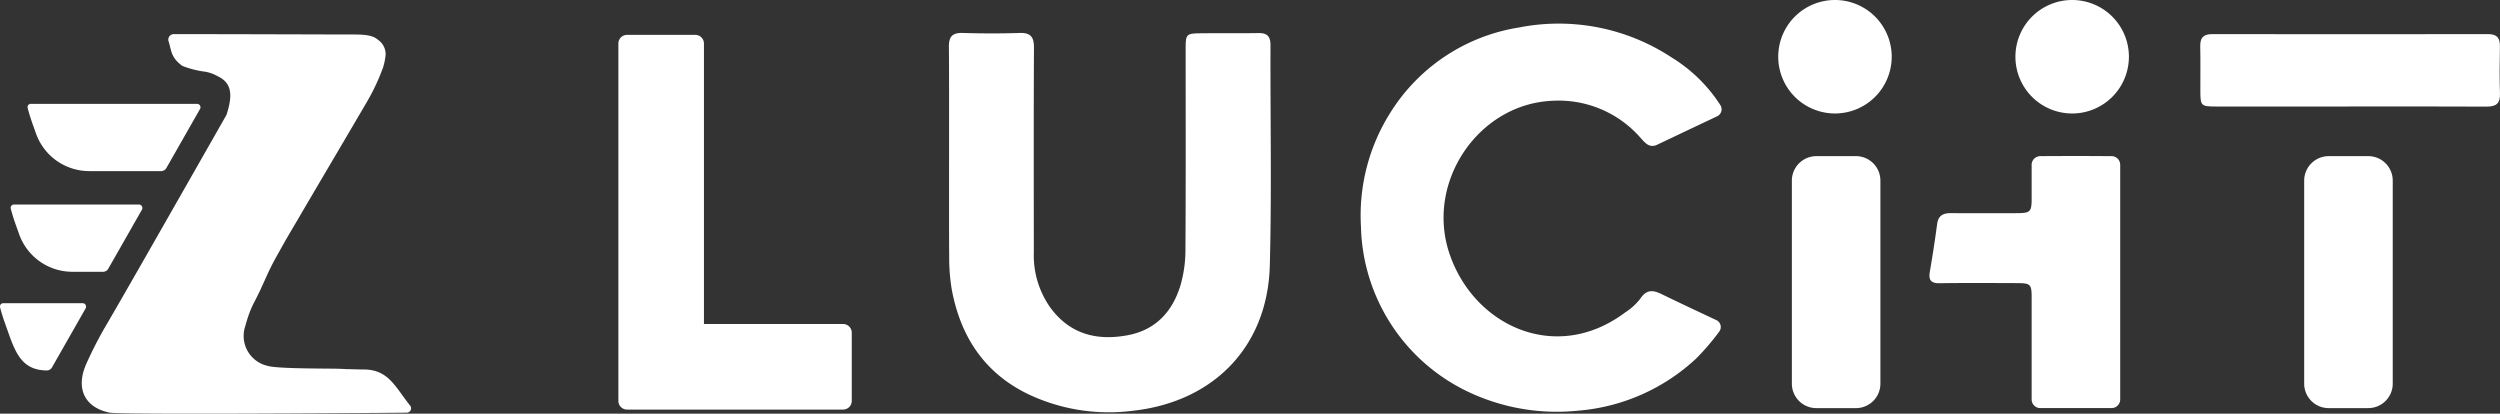
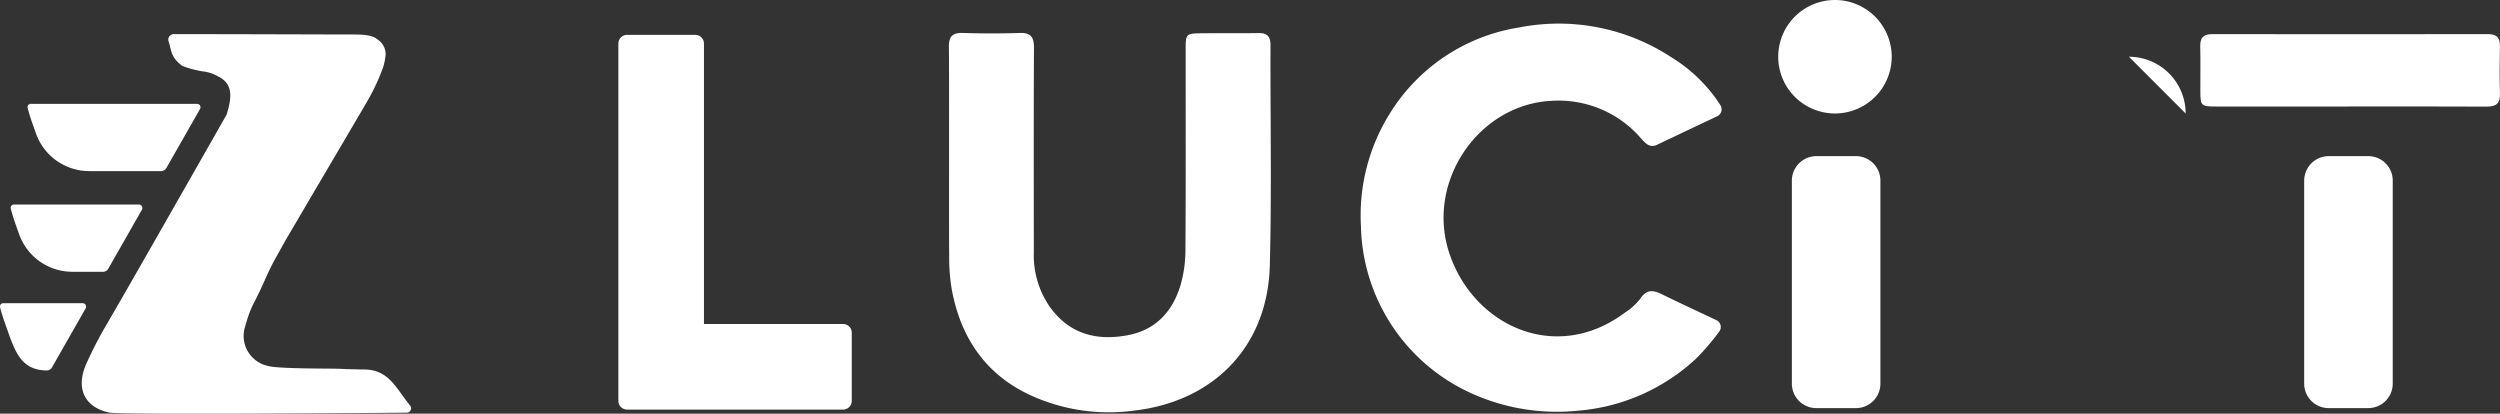
<svg xmlns="http://www.w3.org/2000/svg" id="グループ_155" data-name="グループ 155" width="302.159" height="50" viewBox="0 0 302.159 50">
  <rect x="0" y="0" width="302.159" height="50" fill="#333333" stroke="none" />
  <defs>
    <clipPath id="clip-path">
      <rect id="長方形_1286" data-name="長方形 1286" width="302.159" height="50" fill="none" />
    </clipPath>
  </defs>
  <g id="グループ_155-2" data-name="グループ 155" transform="translate(0 0)" clip-path="url(#clip-path)">
    <path id="パス_58" data-name="パス 58" d="M54.971,3.622c-.015-1.252.4-1.748,1.677-1.709,2.282.067,4.569.077,6.849,0,1.354-.048,1.763.478,1.757,1.786-.042,8.2-.023,16.536-.017,24.737a10.881,10.881,0,0,0,2.107,6.822c2.362,3.094,5.558,3.868,9.211,3.194,3.417-.632,5.449-2.867,6.413-6.057a15.392,15.392,0,0,0,.593-4.3c.054-8.007.025-16.148.027-24.155,0-1.926.035-1.969,1.947-1.988,2.282-.023,4.567.015,6.849-.027,1.062-.019,1.463.415,1.458,1.473-.029,8.831.152,17.8-.083,26.627C93.5,39.8,87,46.477,77.249,47.57A22.744,22.744,0,0,1,64.62,45.6c-5.318-2.547-8.214-6.939-9.288-12.61a23.023,23.023,0,0,1-.325-4.05c-.042-3.931.017-20.855-.035-25.319" transform="translate(59.715 2.071)" fill="#fff" />
    <path id="パス_59" data-name="パス 59" d="M122.3,11.22a.929.929,0,0,1-.39,1.327c-2.479,1.175-4.859,2.3-7.237,3.436-.978.467-1.488-.238-2.047-.845a13.135,13.135,0,0,0-10.742-4.452c-8.863.434-15.249,9.843-12.336,18.466,2.956,8.762,12.9,13.367,21.239,7.108a7.3,7.3,0,0,0,1.815-1.644c.732-1.12,1.513-1.093,2.543-.59,2.13,1.041,4.279,2.04,6.67,3.167a.918.918,0,0,1,.325,1.4,28.36,28.36,0,0,1-2.825,3.286,23.737,23.737,0,0,1-14.289,6.261A24.994,24.994,0,0,1,92.124,46,22.683,22.683,0,0,1,78.851,25.864,23.245,23.245,0,0,1,82.35,12.2a22.476,22.476,0,0,1,15.6-10.379,24.812,24.812,0,0,1,18.445,3.618A18.43,18.43,0,0,1,122.3,11.22" transform="translate(85.639 1.502)" fill="#fff" />
    <path id="パス_60" data-name="パス 60" d="M145.424,10.725q-8.015,0-16.027,0c-1.84,0-1.911-.075-1.919-1.865s.029-3.593-.013-5.385c-.025-1.037.351-1.5,1.433-1.5q16.683.028,33.364,0c1.093,0,1.444.49,1.423,1.513-.04,1.892-.061,3.787.006,5.677.046,1.241-.509,1.581-1.659,1.573-5.535-.033-11.072-.015-16.609-.015" transform="translate(138.465 2.148)" fill="#fff" />
    <path id="パス_61" data-name="パス 61" d="M62.983,36.968H46.166V3.069A1.048,1.048,0,0,0,45.118,2.02H36.871a1.048,1.048,0,0,0-1.047,1.049V46.262a1.048,1.048,0,0,0,1.047,1.047H62.983a1.048,1.048,0,0,0,1.047-1.047V38.015a1.048,1.048,0,0,0-1.047-1.047" transform="translate(38.916 2.194)" fill="#fff" />
-     <path id="パス_62" data-name="パス 62" d="M130.473,6.858A6.858,6.858,0,1,1,123.616,0a6.859,6.859,0,0,1,6.858,6.858" transform="translate(126.834 0)" fill="#fff" />
+     <path id="パス_62" data-name="パス 62" d="M130.473,6.858a6.859,6.859,0,0,1,6.858,6.858" transform="translate(126.834 0)" fill="#fff" />
    <path id="パス_63" data-name="パス 63" d="M116.73,6.858A6.857,6.857,0,1,1,109.873,0a6.859,6.859,0,0,1,6.858,6.858" transform="translate(111.908 0)" fill="#fff" />
    <path id="パス_64" data-name="パス 64" d="M111.55,39.5h-4.788a2.957,2.957,0,0,1-2.956-2.956V12a2.965,2.965,0,0,1,2.956-2.956h4.788A2.955,2.955,0,0,1,114.507,12V36.541A2.957,2.957,0,0,1,111.55,39.5" transform="translate(112.765 9.827)" fill="#fff" />
-     <path id="パス_65" data-name="パス 65" d="M133.781,9.054h-.8c-.115,0-.219-.006-.351-.008q-3.208-.016-6.415,0c-.177,0-.334,0-.484.008h-.553a1.051,1.051,0,0,0-1.049,1.047v4.421c-.042,1.415-.323,1.421-2.22,1.425-2.479,0-5.009.017-7.488-.006-.951-.008-1.575.252-1.715,1.321-.252,1.924-.553,3.841-.88,5.752-.171,1,.108,1.417,1.189,1.4,3.061-.048,6.178-.023,9.238-.015,1.621.006,1.844.081,1.876,1.421V37.2c0,.223,0,.446,0,.68,0,.044,0,.081,0,.123v.455a1.048,1.048,0,0,0,1.049,1.047h.5l.061,0c.035,0,.073,0,.108,0h7.94a1.048,1.048,0,0,0,1.047-1.047V10.1a1.048,1.048,0,0,0-1.047-1.047" transform="translate(121.422 9.819)" fill="#fff" />
    <path id="パス_66" data-name="パス 66" d="M141.232,39.5h-4.788a2.957,2.957,0,0,1-2.958-2.956V12a2.966,2.966,0,0,1,2.958-2.956h4.788A2.955,2.955,0,0,1,144.189,12V36.541a2.957,2.957,0,0,1-2.956,2.956" transform="translate(145.006 9.827)" fill="#fff" />
    <path id="パス_67" data-name="パス 67" d="M44.4,46.847c-1.834-2.32-2.633-4.392-5.723-4.337-.325,0-1.821-.052-1.992-.046-.14-.01-.376-.023-.789-.038-1.287-.05-7.473.019-8.706-.357a3.708,3.708,0,0,1-2.677-4.842c.1-.382.215-.762.344-1.137a11.946,11.946,0,0,1,.745-1.752c1.1-2.072,1.5-3.4,2.652-5.449.459-.816.91-1.636,1.379-2.445.332-.572.672-1.139,1.006-1.709q2.382-4.068,4.778-8.128,1.2-2.031,2.389-4.064c.442-.755.889-1.506,1.329-2.262A25.318,25.318,0,0,0,41.153,6.01a7.448,7.448,0,0,0,.313-1.561,2.111,2.111,0,0,0-.918-1.778C39.82,2,38.506,2.021,37.2,2.021c-1.972,0-14.022-.044-21.307-.044a.665.665,0,0,0-.64.93c.348,1.185.284,1.894,1.623,2.9a11.362,11.362,0,0,0,2.527.678,4.479,4.479,0,0,1,1.682.536c1.456.691,2.113,1.767,1.147,4.711-.152.269-.3.536-.461.809-.743,1.306-1.521,2.673-2.316,4.066-1.54,2.706-3.136,5.5-4.634,8.13-.83,1.452-1.629,2.852-2.372,4.152-1.773,3.1-3.23,5.639-4.014,6.987q-.247.422-.49.849a47.53,47.53,0,0,0-2.712,5.226c-1.216,2.864-.161,5.153,2.879,5.775,1.356.277,35.707.017,35.943,0a.529.529,0,0,0,.353-.878" transform="translate(5.144 2.148)" fill="#fff" />
    <path id="パス_68" data-name="パス 68" d="M.638,12.379c.311,1.206.632,2.007.983,3.011a6.833,6.833,0,0,0,6.432,4.59q1.862,0,3.726,0a.725.725,0,0,0,.63-.363c1.323-2.318,2.712-4.759,4.072-7.143a.418.418,0,0,0-.365-.624H1.045a.4.4,0,0,0-.407.532" transform="translate(0.674 12.869)" fill="#fff" />
    <path id="パス_69" data-name="パス 69" d="M.017,18.1C.328,19.3.649,20.1,1,21.106c.958,2.739,1.821,4.586,4.723,4.59,1.241,0-1.316,0-.075,0a.728.728,0,0,0,.632-.363c1.321-2.318,2.712-4.759,4.07-7.143a.418.418,0,0,0-.365-.624H.424a.4.4,0,0,0-.407.532" transform="translate(0 19.079)" fill="#fff" />
    <path id="パス_70" data-name="パス 70" d="M1.615,6.546c.311,1.206.632,2.007.983,3.011a6.833,6.833,0,0,0,6.432,4.59c1.241,0,7.465,0,8.708,0a.725.725,0,0,0,.63-.363c1.323-2.318,2.712-4.759,4.072-7.143a.418.418,0,0,0-.365-.624H2.022a.4.4,0,0,0-.407.532" transform="translate(1.736 6.533)" fill="#fff" />
  </g>
</svg>